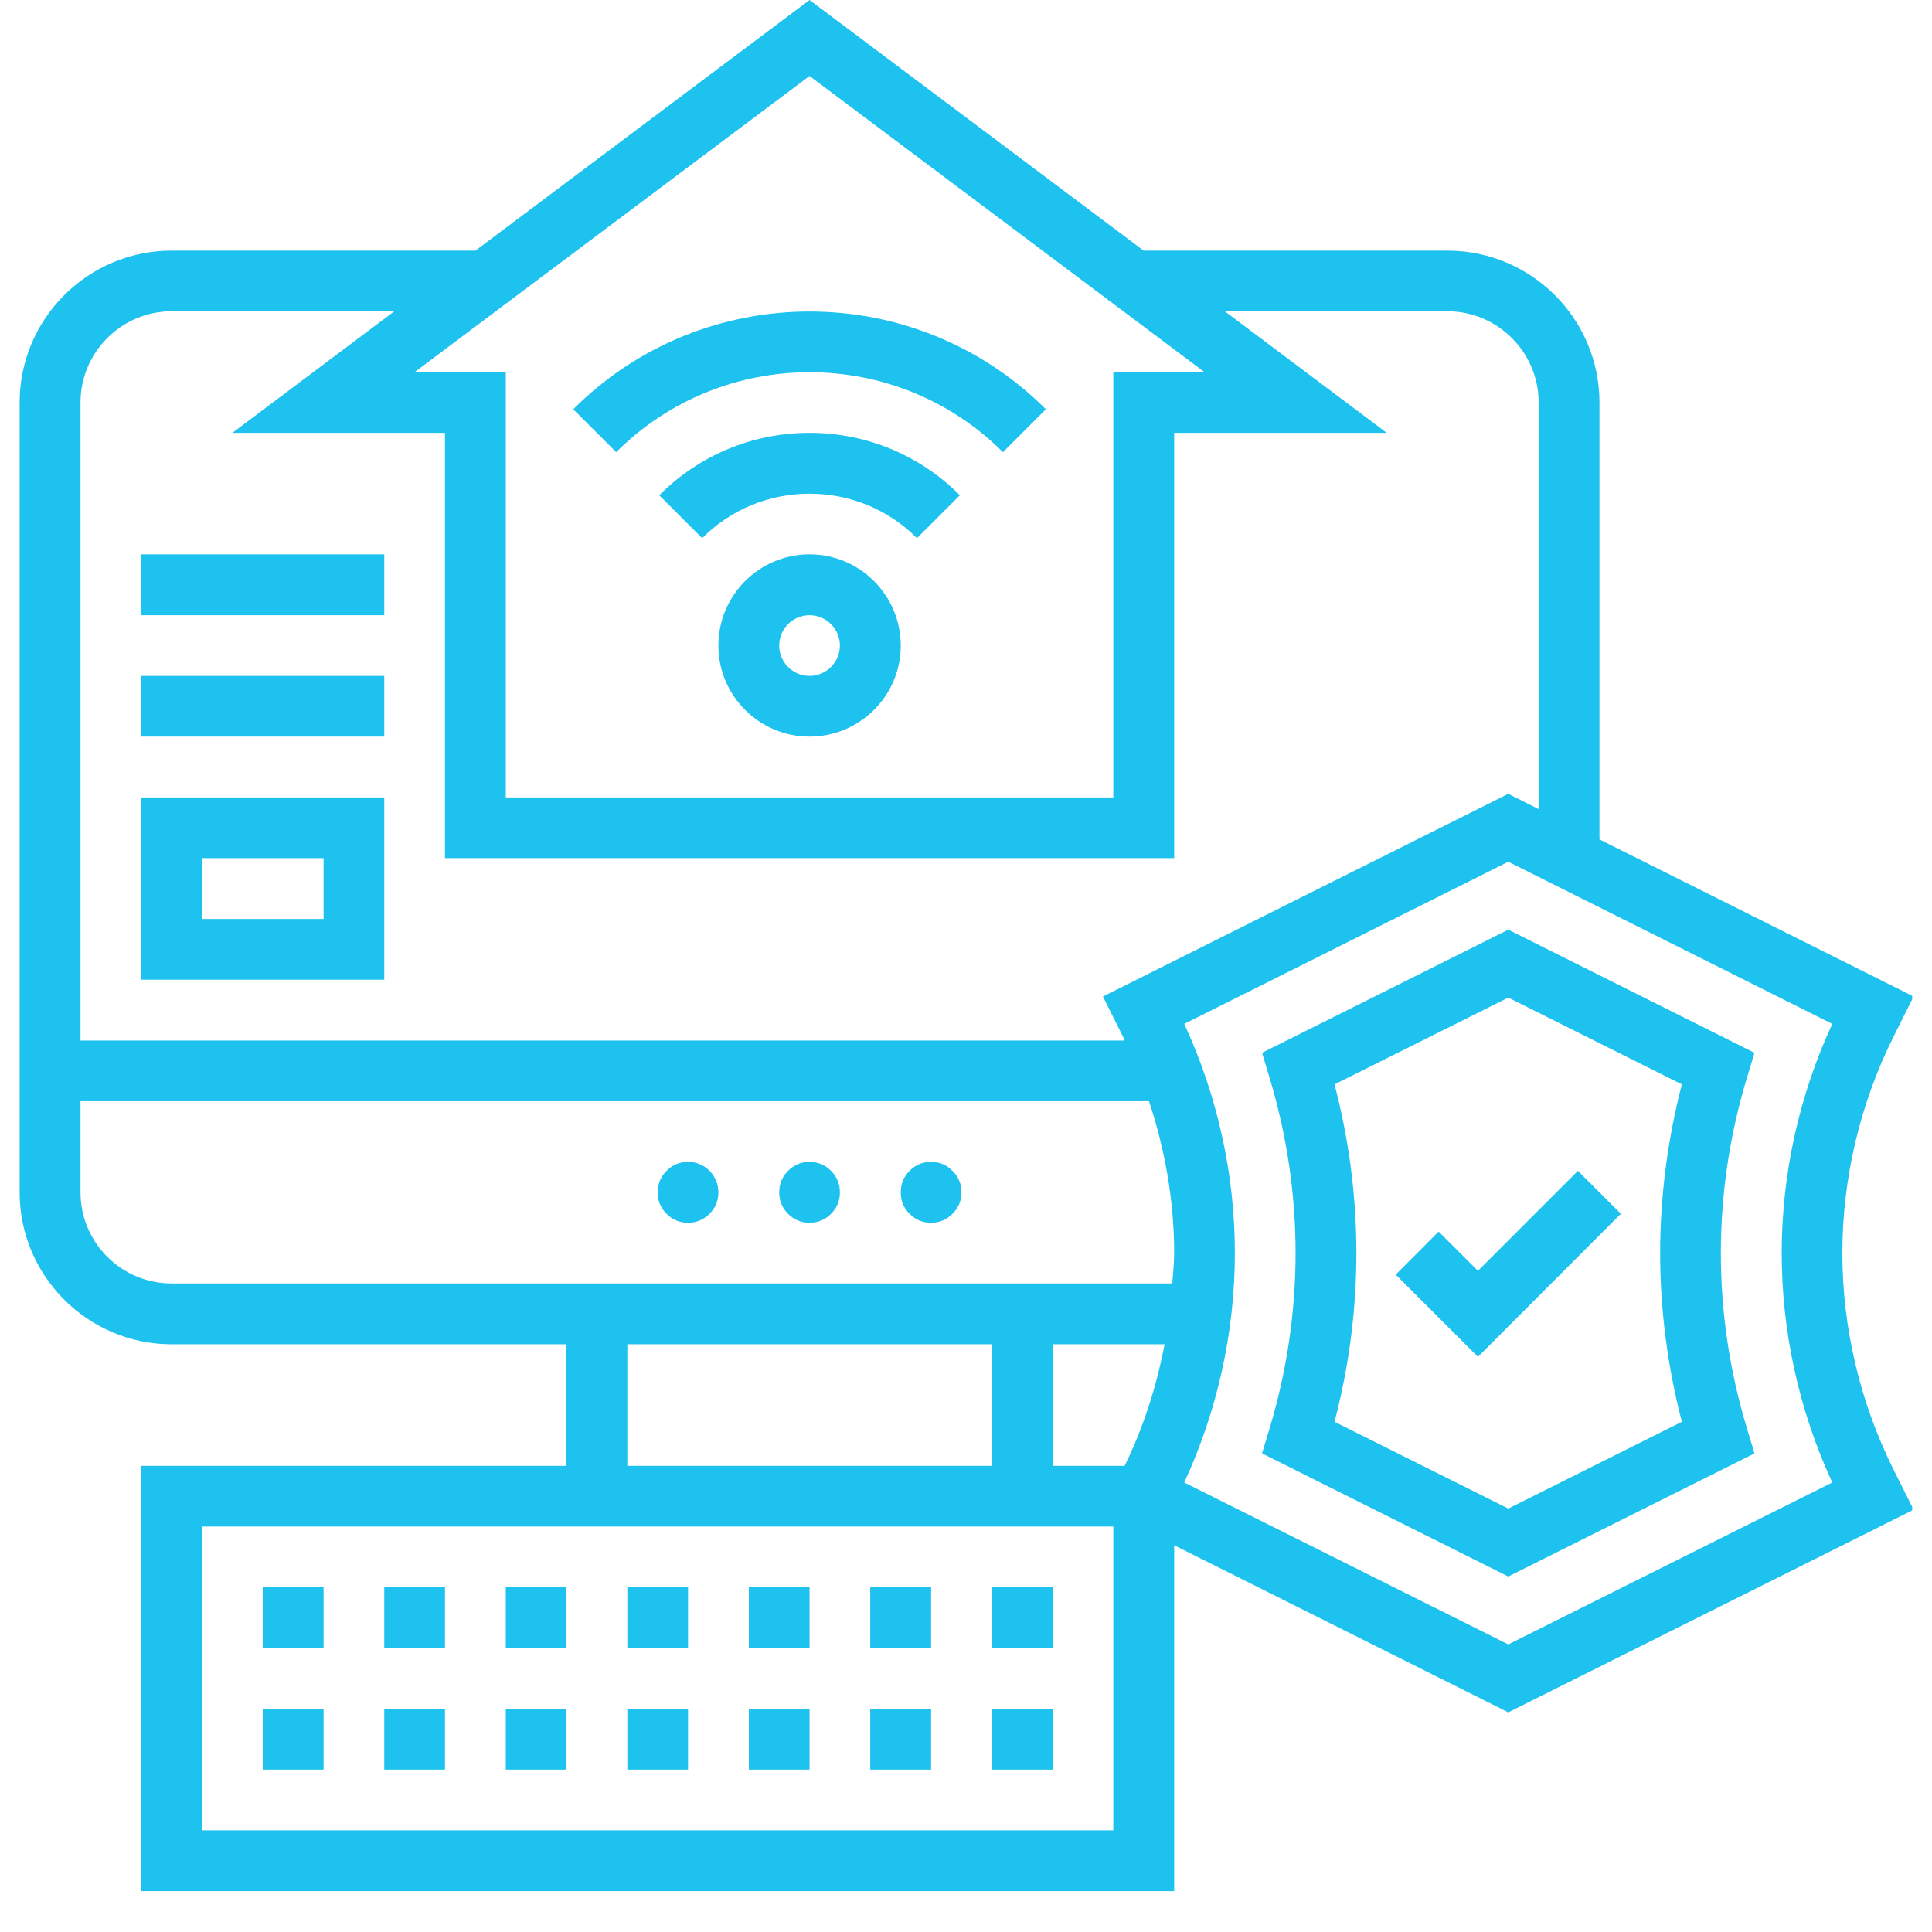
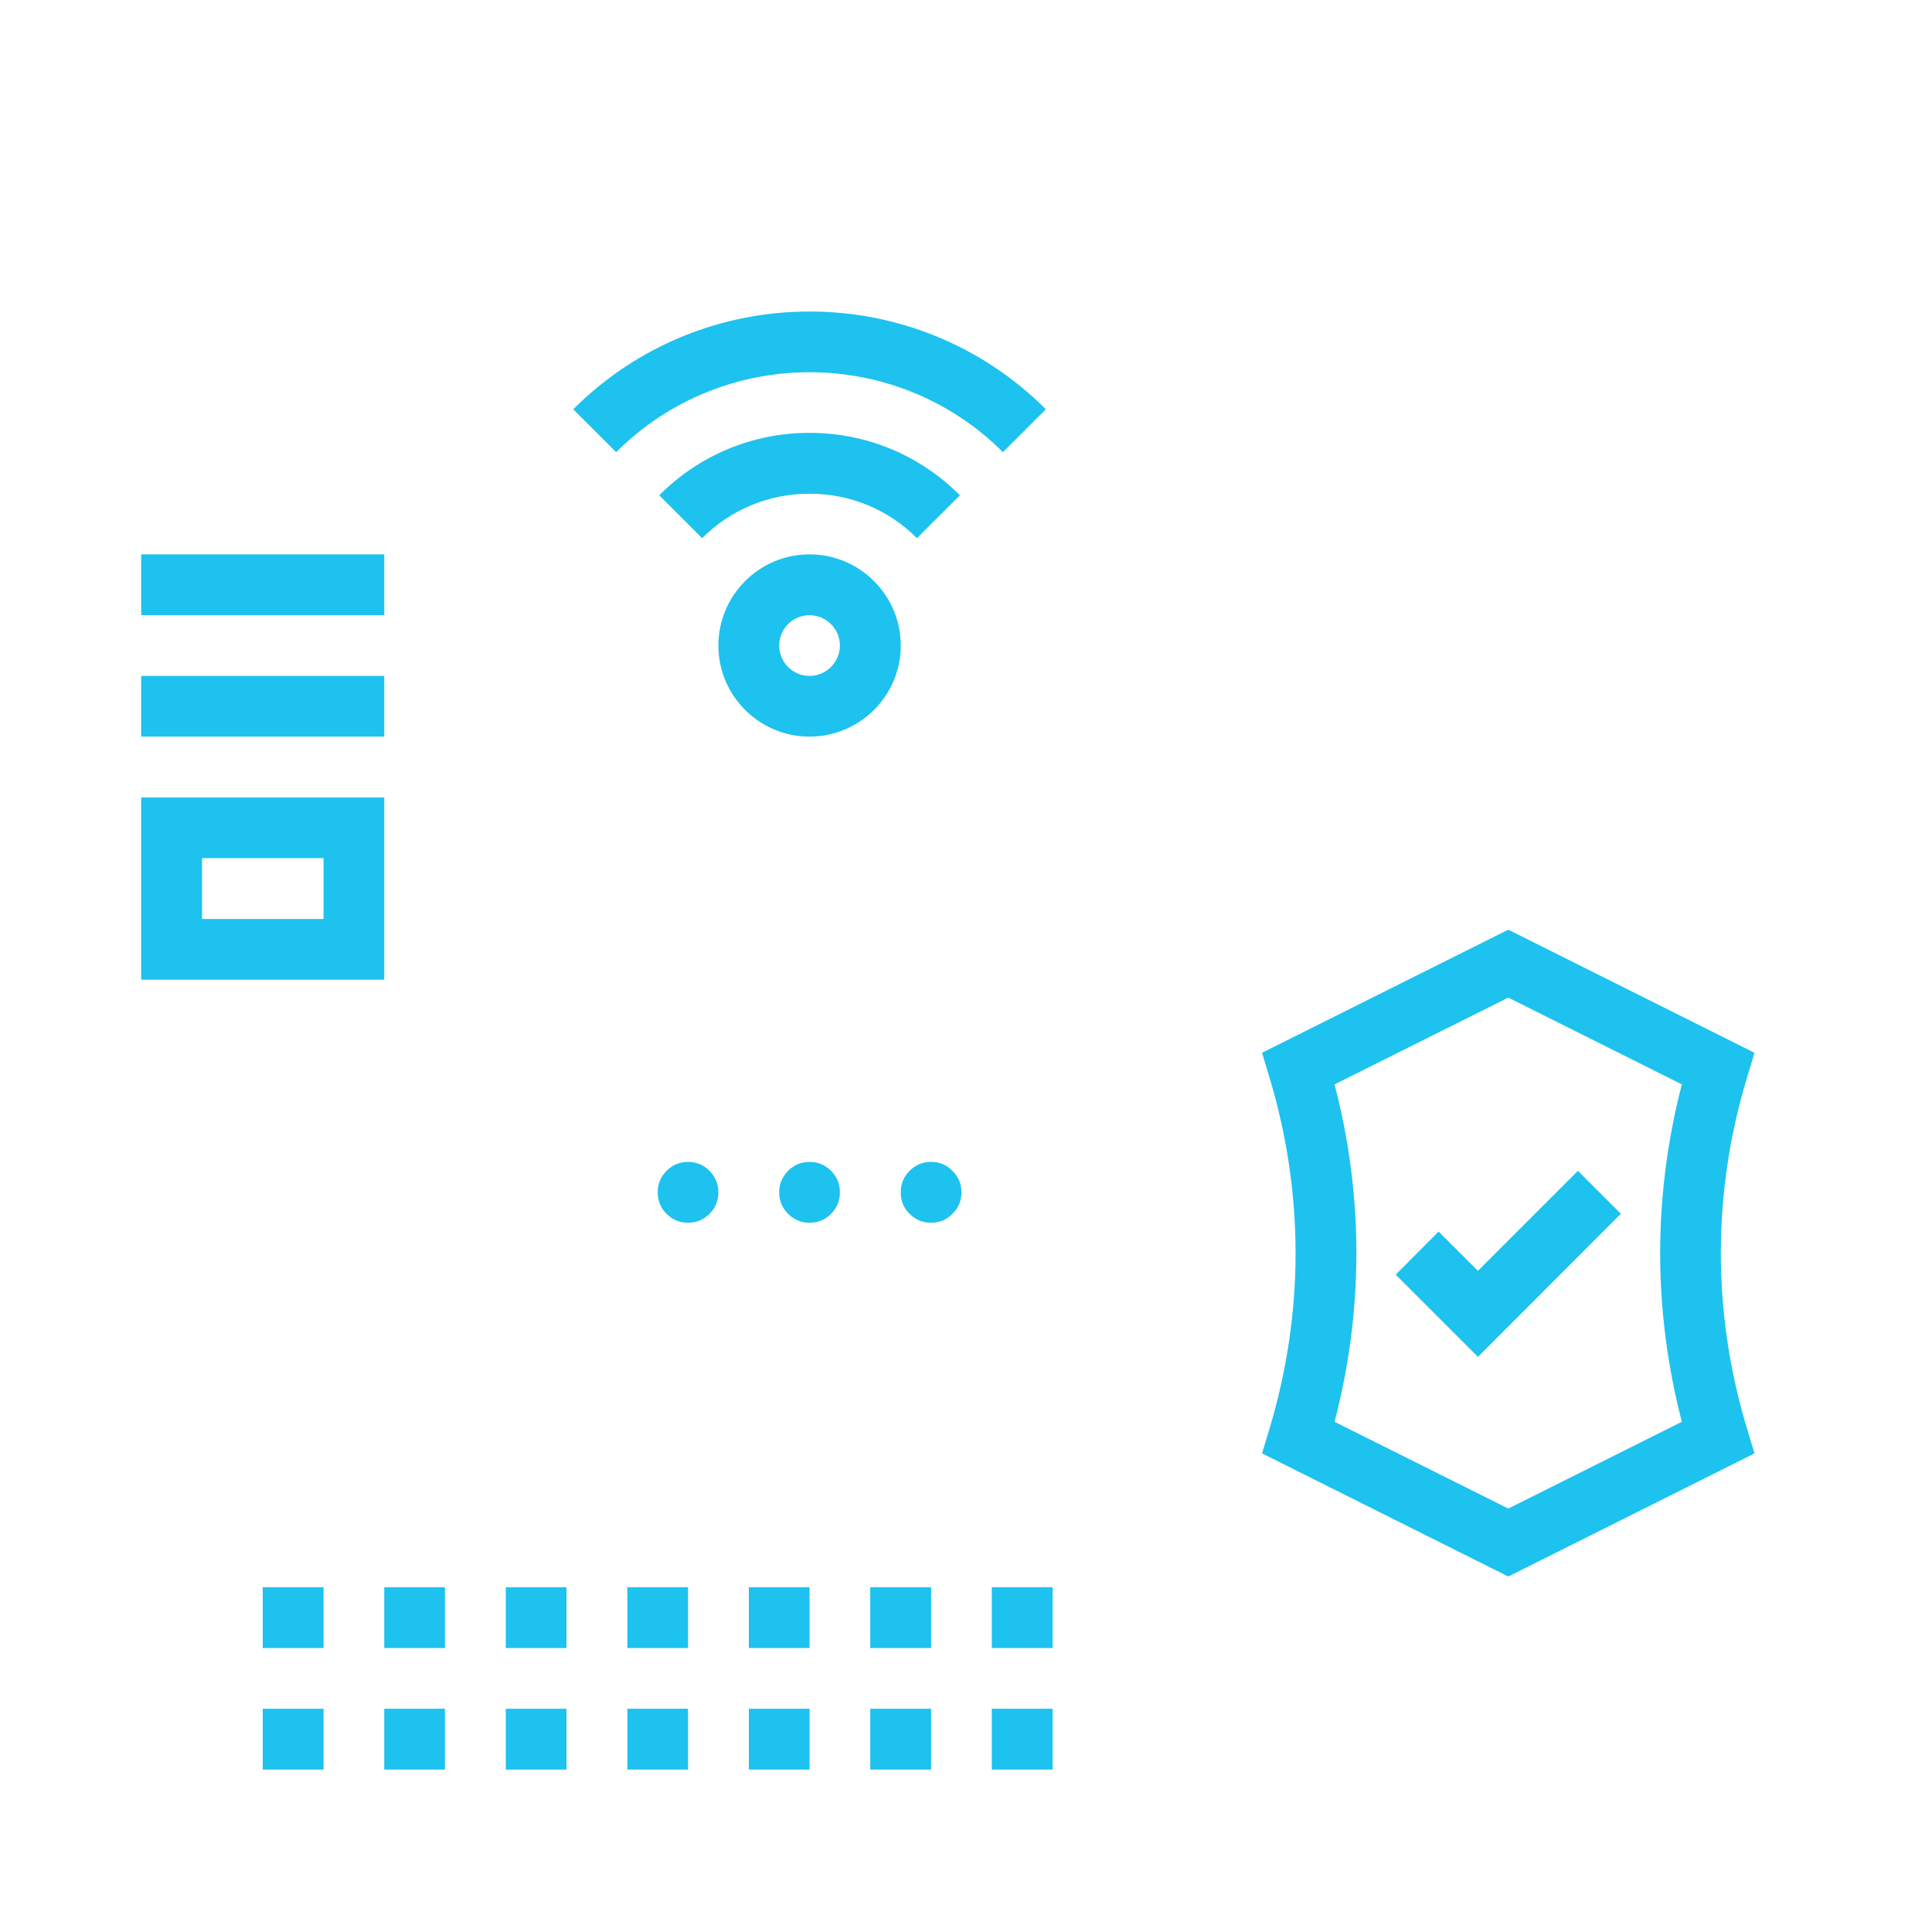
<svg xmlns="http://www.w3.org/2000/svg" width="64" zoomAndPan="magnify" viewBox="0 0 48 48" height="64" preserveAspectRatio="xMidYMid meet" version="1.0">
  <defs>
    <clipPath id="3a54da754e">
-       <path d="M 0.488 0 L 47.508 0 L 47.508 47 L 0.488 47 Z M 0.488 0 " clip-rule="nonzero" />
-     </clipPath>
+       </clipPath>
  </defs>
  <path fill="#1dc2ef" d="M 20.113 13.773 C 18.863 13.773 17.848 14.789 17.848 16.039 C 17.848 17.285 18.863 18.301 20.113 18.301 C 21.363 18.301 22.379 17.285 22.379 16.039 C 22.379 14.789 21.363 13.773 20.113 13.773 Z M 20.113 16.793 C 19.695 16.793 19.359 16.453 19.359 16.039 C 19.359 15.621 19.695 15.285 20.113 15.285 C 20.527 15.285 20.867 15.621 20.867 16.039 C 20.867 16.453 20.527 16.793 20.113 16.793 Z M 20.113 16.793 " fill-opacity="1" fill-rule="nonzero" />
  <path fill="#1dc2ef" d="M 16.379 12.305 L 17.445 13.371 C 18.156 12.656 19.105 12.266 20.113 12.266 C 21.121 12.266 22.07 12.656 22.781 13.371 L 23.848 12.305 C 22.852 11.305 21.523 10.754 20.113 10.754 C 18.703 10.754 17.375 11.305 16.379 12.305 Z M 16.379 12.305 " fill-opacity="1" fill-rule="nonzero" />
  <path fill="#1dc2ef" d="M 24.918 11.234 L 25.984 10.168 C 22.746 6.93 17.48 6.93 14.242 10.168 L 15.309 11.234 C 17.961 8.586 22.266 8.586 24.918 11.234 Z M 24.918 11.234 " fill-opacity="1" fill-rule="nonzero" />
  <path fill="#1dc2ef" d="M 43.59 26.156 L 37.473 23.098 L 31.355 26.156 L 31.539 26.766 C 31.969 28.191 32.188 29.66 32.188 31.133 C 32.188 32.605 31.969 34.074 31.539 35.5 L 31.355 36.109 L 37.473 39.168 L 43.59 36.109 L 43.406 35.5 C 42.973 34.074 42.754 32.605 42.754 31.133 C 42.754 29.66 42.973 28.191 43.406 26.766 Z M 41.785 35.324 L 37.473 37.48 L 33.156 35.324 C 33.516 33.949 33.699 32.543 33.699 31.133 C 33.699 29.723 33.516 28.316 33.156 26.941 L 37.473 24.785 L 41.785 26.941 C 41.43 28.316 41.246 29.723 41.246 31.133 C 41.246 32.543 41.43 33.949 41.785 35.324 Z M 41.785 35.324 " fill-opacity="1" fill-rule="nonzero" />
  <path fill="#1dc2ef" d="M 36.719 31.574 L 35.742 30.598 L 34.676 31.668 L 36.719 33.711 L 40.27 30.156 L 39.203 29.09 Z M 36.719 31.574 " fill-opacity="1" fill-rule="nonzero" />
  <path fill="#1dc2ef" d="M 24.641 39.434 L 26.152 39.434 L 26.152 40.945 L 24.641 40.945 Z M 24.641 39.434 " fill-opacity="1" fill-rule="nonzero" />
  <path fill="#1dc2ef" d="M 9.547 39.434 L 11.055 39.434 L 11.055 40.945 L 9.547 40.945 Z M 9.547 39.434 " fill-opacity="1" fill-rule="nonzero" />
  <path fill="#1dc2ef" d="M 6.527 39.434 L 8.039 39.434 L 8.039 40.945 L 6.527 40.945 Z M 6.527 39.434 " fill-opacity="1" fill-rule="nonzero" />
  <path fill="#1dc2ef" d="M 15.586 39.434 L 17.094 39.434 L 17.094 40.945 L 15.586 40.945 Z M 15.586 39.434 " fill-opacity="1" fill-rule="nonzero" />
  <path fill="#1dc2ef" d="M 12.566 39.434 L 14.074 39.434 L 14.074 40.945 L 12.566 40.945 Z M 12.566 39.434 " fill-opacity="1" fill-rule="nonzero" />
  <path fill="#1dc2ef" d="M 18.605 39.434 L 20.113 39.434 L 20.113 40.945 L 18.605 40.945 Z M 18.605 39.434 " fill-opacity="1" fill-rule="nonzero" />
  <path fill="#1dc2ef" d="M 21.621 39.434 L 23.133 39.434 L 23.133 40.945 L 21.621 40.945 Z M 21.621 39.434 " fill-opacity="1" fill-rule="nonzero" />
  <path fill="#1dc2ef" d="M 6.527 42.453 L 8.039 42.453 L 8.039 43.965 L 6.527 43.965 Z M 6.527 42.453 " fill-opacity="1" fill-rule="nonzero" />
  <path fill="#1dc2ef" d="M 21.621 42.453 L 23.133 42.453 L 23.133 43.965 L 21.621 43.965 Z M 21.621 42.453 " fill-opacity="1" fill-rule="nonzero" />
  <path fill="#1dc2ef" d="M 12.566 42.453 L 14.074 42.453 L 14.074 43.965 L 12.566 43.965 Z M 12.566 42.453 " fill-opacity="1" fill-rule="nonzero" />
  <path fill="#1dc2ef" d="M 15.586 42.453 L 17.094 42.453 L 17.094 43.965 L 15.586 43.965 Z M 15.586 42.453 " fill-opacity="1" fill-rule="nonzero" />
  <path fill="#1dc2ef" d="M 18.605 42.453 L 20.113 42.453 L 20.113 43.965 L 18.605 43.965 Z M 18.605 42.453 " fill-opacity="1" fill-rule="nonzero" />
  <path fill="#1dc2ef" d="M 24.641 42.453 L 26.152 42.453 L 26.152 43.965 L 24.641 43.965 Z M 24.641 42.453 " fill-opacity="1" fill-rule="nonzero" />
  <path fill="#1dc2ef" d="M 9.547 42.453 L 11.055 42.453 L 11.055 43.965 L 9.547 43.965 Z M 9.547 42.453 " fill-opacity="1" fill-rule="nonzero" />
  <path fill="#1dc2ef" d="M 17.848 29.625 C 17.848 29.832 17.773 30.012 17.629 30.156 C 17.48 30.305 17.301 30.379 17.094 30.379 C 16.887 30.379 16.707 30.305 16.559 30.156 C 16.414 30.012 16.34 29.832 16.34 29.625 C 16.34 29.414 16.414 29.238 16.559 29.09 C 16.707 28.941 16.887 28.867 17.094 28.867 C 17.301 28.867 17.48 28.941 17.629 29.09 C 17.773 29.238 17.848 29.414 17.848 29.625 Z M 17.848 29.625 " fill-opacity="1" fill-rule="nonzero" />
-   <path fill="#1dc2ef" d="M 20.867 29.625 C 20.867 29.832 20.793 30.012 20.648 30.156 C 20.5 30.305 20.32 30.379 20.113 30.379 C 19.906 30.379 19.727 30.305 19.578 30.156 C 19.434 30.012 19.359 29.832 19.359 29.625 C 19.359 29.414 19.434 29.238 19.578 29.09 C 19.727 28.941 19.906 28.867 20.113 28.867 C 20.32 28.867 20.5 28.941 20.648 29.09 C 20.793 29.238 20.867 29.414 20.867 29.625 Z M 20.867 29.625 " fill-opacity="1" fill-rule="nonzero" />
+   <path fill="#1dc2ef" d="M 20.867 29.625 C 20.867 29.832 20.793 30.012 20.648 30.156 C 20.5 30.305 20.32 30.379 20.113 30.379 C 19.906 30.379 19.727 30.305 19.578 30.156 C 19.434 30.012 19.359 29.832 19.359 29.625 C 19.359 29.414 19.434 29.238 19.578 29.09 C 19.727 28.941 19.906 28.867 20.113 28.867 C 20.32 28.867 20.5 28.941 20.648 29.09 C 20.793 29.238 20.867 29.414 20.867 29.625 M 20.867 29.625 " fill-opacity="1" fill-rule="nonzero" />
  <path fill="#1dc2ef" d="M 23.887 29.625 C 23.887 29.832 23.812 30.012 23.664 30.156 C 23.52 30.305 23.34 30.379 23.133 30.379 C 22.922 30.379 22.746 30.305 22.598 30.156 C 22.449 30.012 22.379 29.832 22.379 29.625 C 22.379 29.414 22.449 29.238 22.598 29.09 C 22.746 28.941 22.922 28.867 23.133 28.867 C 23.34 28.867 23.52 28.941 23.664 29.09 C 23.812 29.238 23.887 29.414 23.887 29.625 Z M 23.887 29.625 " fill-opacity="1" fill-rule="nonzero" />
  <g clip-path="url(#3a54da754e)">
    <path fill="#1dc2ef" d="M 45.773 31.133 C 45.773 29.273 46.215 27.414 47.047 25.75 L 47.543 24.758 L 39.738 20.855 L 39.738 10 C 39.738 7.918 38.043 6.227 35.961 6.227 L 28.414 6.227 L 20.113 0 L 11.812 6.227 L 4.262 6.227 C 2.184 6.227 0.488 7.918 0.488 10 L 0.488 29.625 C 0.488 31.703 2.184 33.398 4.262 33.398 L 14.074 33.398 L 14.074 36.418 L 3.508 36.418 L 3.508 46.984 L 29.172 46.984 L 29.172 38.391 L 37.473 42.543 L 47.543 37.508 L 47.047 36.516 C 46.215 34.852 45.773 32.992 45.773 31.133 Z M 29.926 9.246 L 27.66 9.246 L 27.66 19.812 L 12.566 19.812 L 12.566 9.246 L 10.301 9.246 L 20.113 1.887 Z M 4.262 7.734 L 9.797 7.734 L 5.773 10.754 L 11.055 10.754 L 11.055 21.32 L 29.172 21.32 L 29.172 10.754 L 34.453 10.754 L 30.43 7.734 L 35.961 7.734 C 37.211 7.734 38.227 8.754 38.227 10 L 38.227 20.102 L 37.473 19.723 L 27.402 24.758 L 27.898 25.75 C 27.914 25.781 27.926 25.816 27.941 25.852 L 2 25.852 L 2 10 C 2 8.754 3.016 7.734 4.262 7.734 Z M 2 29.625 L 2 27.359 L 28.547 27.359 C 28.949 28.574 29.172 29.852 29.172 31.133 C 29.172 31.387 29.141 31.637 29.125 31.887 L 4.262 31.887 C 3.016 31.887 2 30.871 2 29.625 Z M 26.152 36.418 L 26.152 33.398 L 28.934 33.398 C 28.734 34.441 28.41 35.461 27.941 36.418 Z M 15.586 33.398 L 24.641 33.398 L 24.641 36.418 L 15.586 36.418 Z M 27.66 45.473 L 5.02 45.473 L 5.02 37.926 L 27.66 37.926 Z M 45.523 36.832 L 37.473 40.855 L 29.422 36.832 C 30.246 35.051 30.68 33.09 30.68 31.133 C 30.68 29.176 30.246 27.215 29.422 25.438 L 37.473 21.41 L 45.523 25.438 C 44.699 27.215 44.266 29.176 44.266 31.133 C 44.266 33.09 44.699 35.051 45.523 36.832 Z M 45.523 36.832 " fill-opacity="1" fill-rule="nonzero" />
  </g>
  <path fill="#1dc2ef" d="M 3.508 13.773 L 9.547 13.773 L 9.547 15.285 L 3.508 15.285 Z M 3.508 13.773 " fill-opacity="1" fill-rule="nonzero" />
  <path fill="#1dc2ef" d="M 3.508 16.793 L 9.547 16.793 L 9.547 18.301 L 3.508 18.301 Z M 3.508 16.793 " fill-opacity="1" fill-rule="nonzero" />
  <path fill="#1dc2ef" d="M 9.547 19.812 L 3.508 19.812 L 3.508 24.34 L 9.547 24.34 Z M 8.039 22.832 L 5.02 22.832 L 5.02 21.32 L 8.039 21.32 Z M 8.039 22.832 " fill-opacity="1" fill-rule="nonzero" />
</svg>